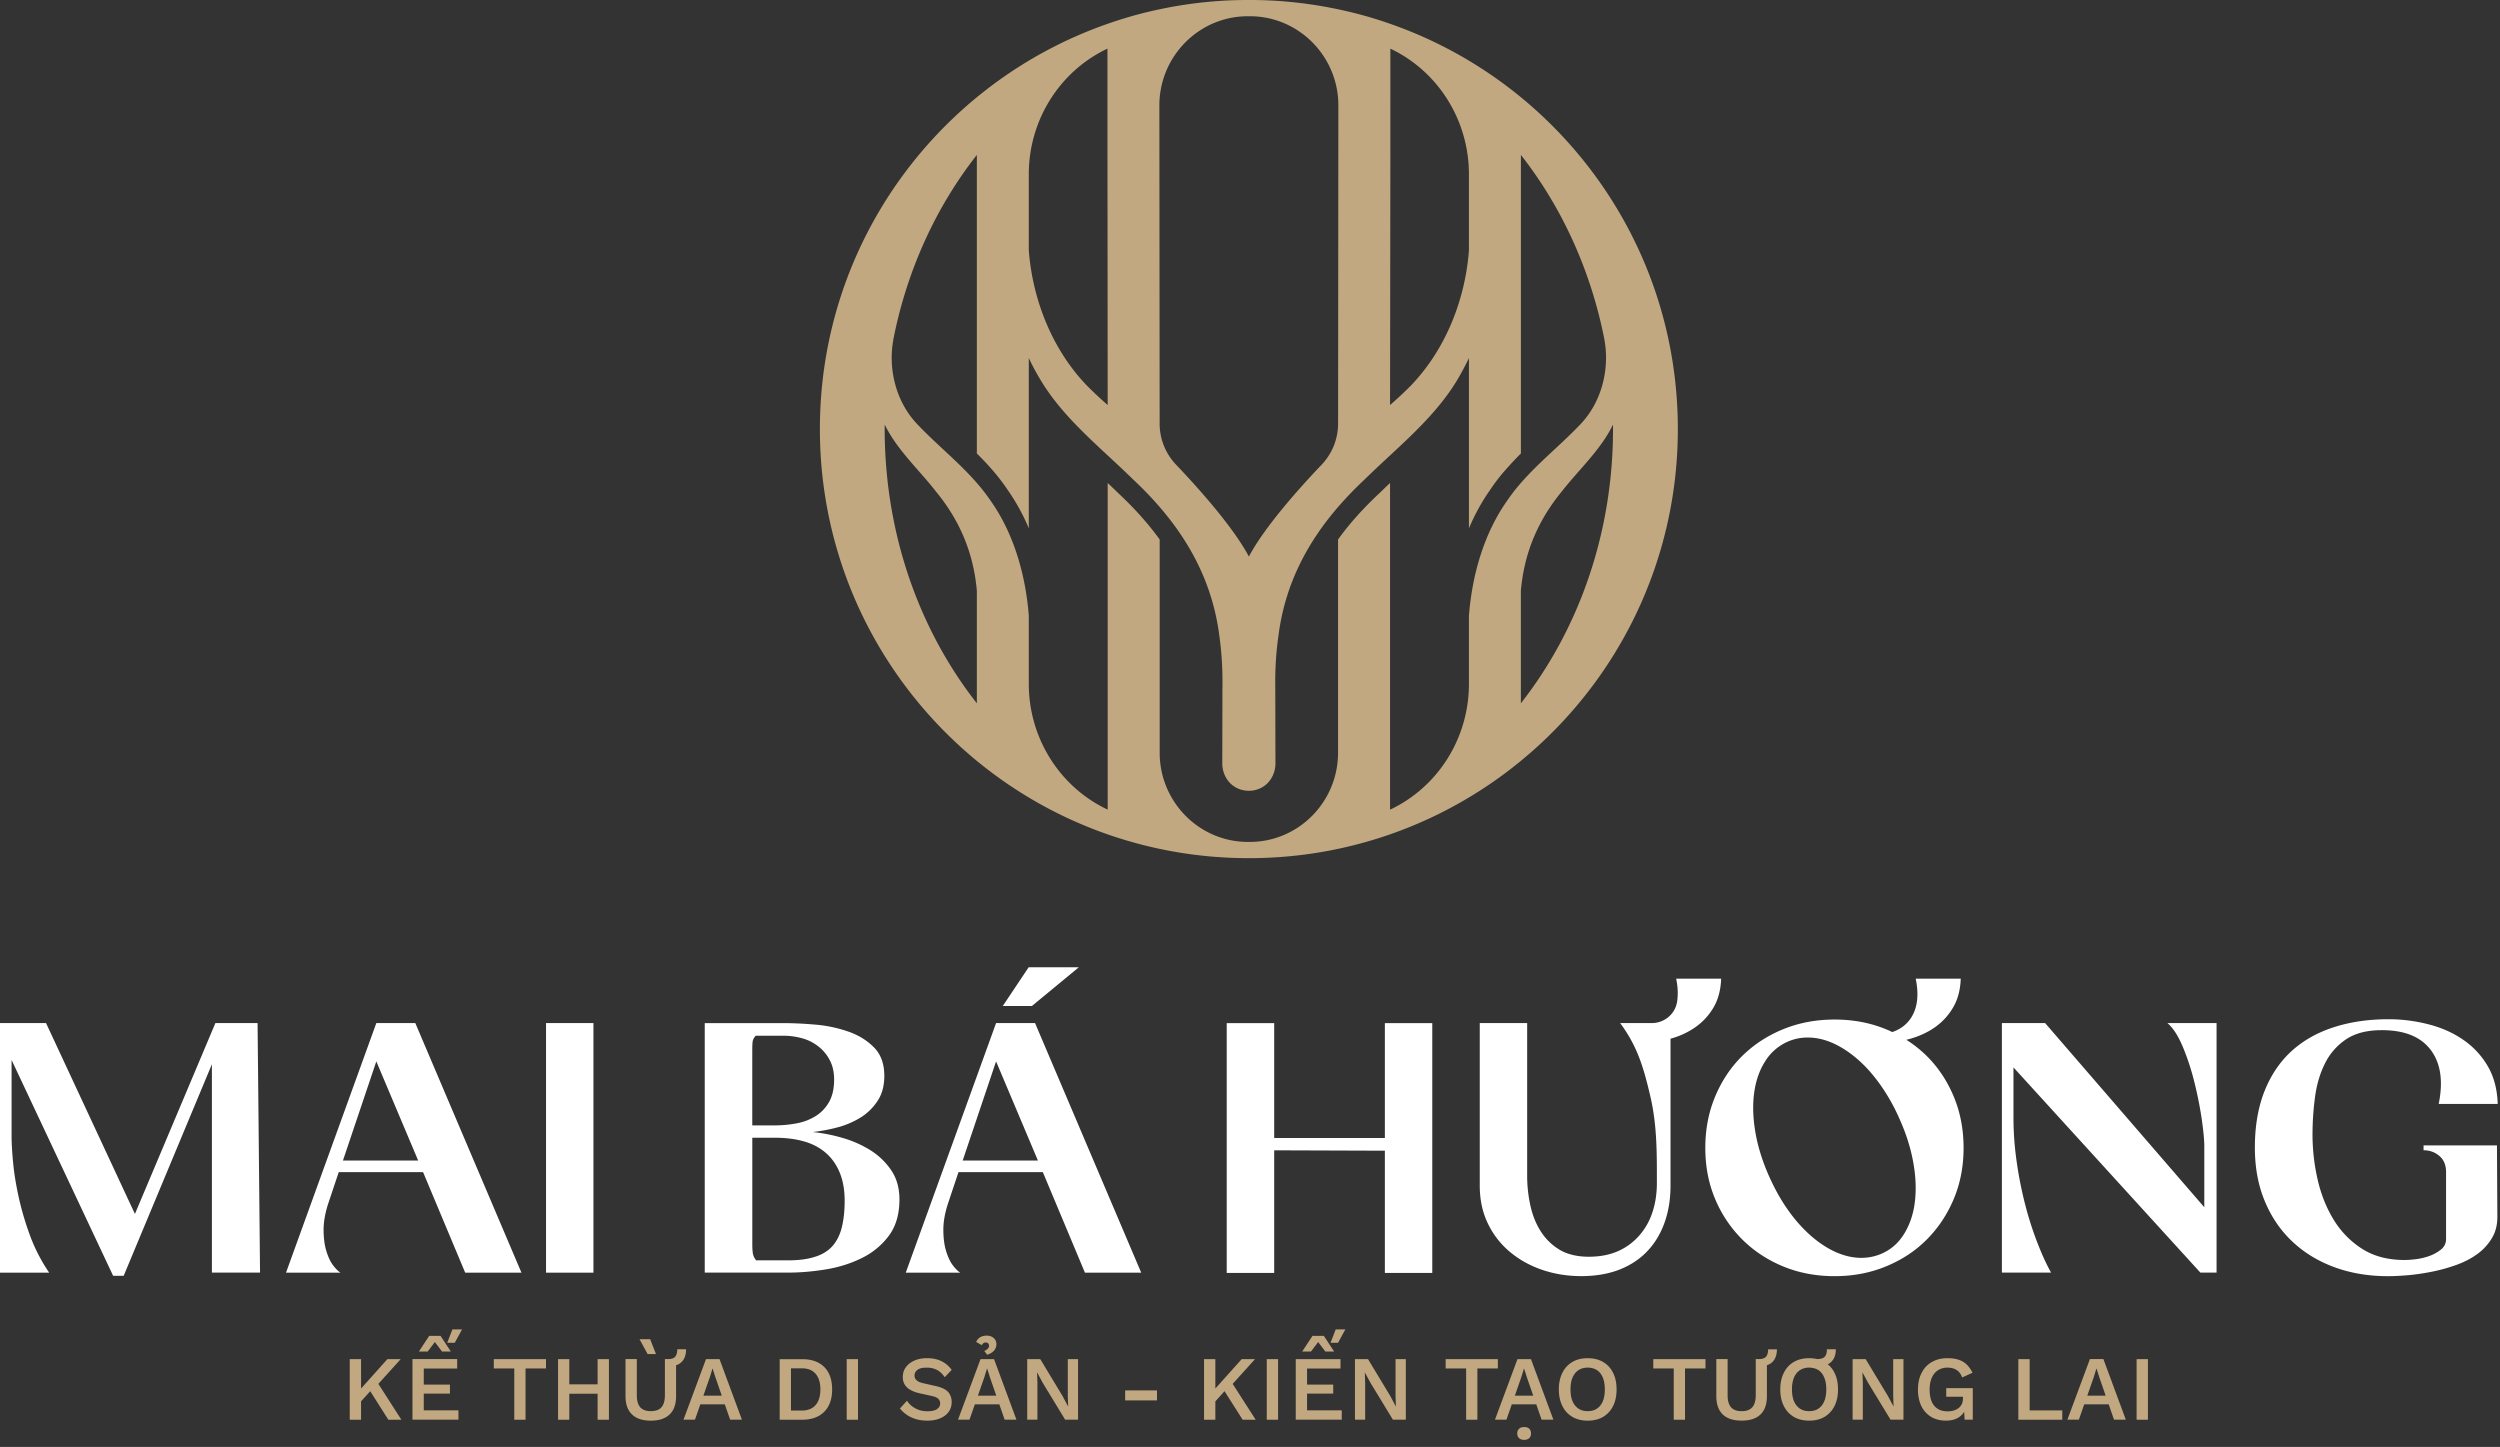
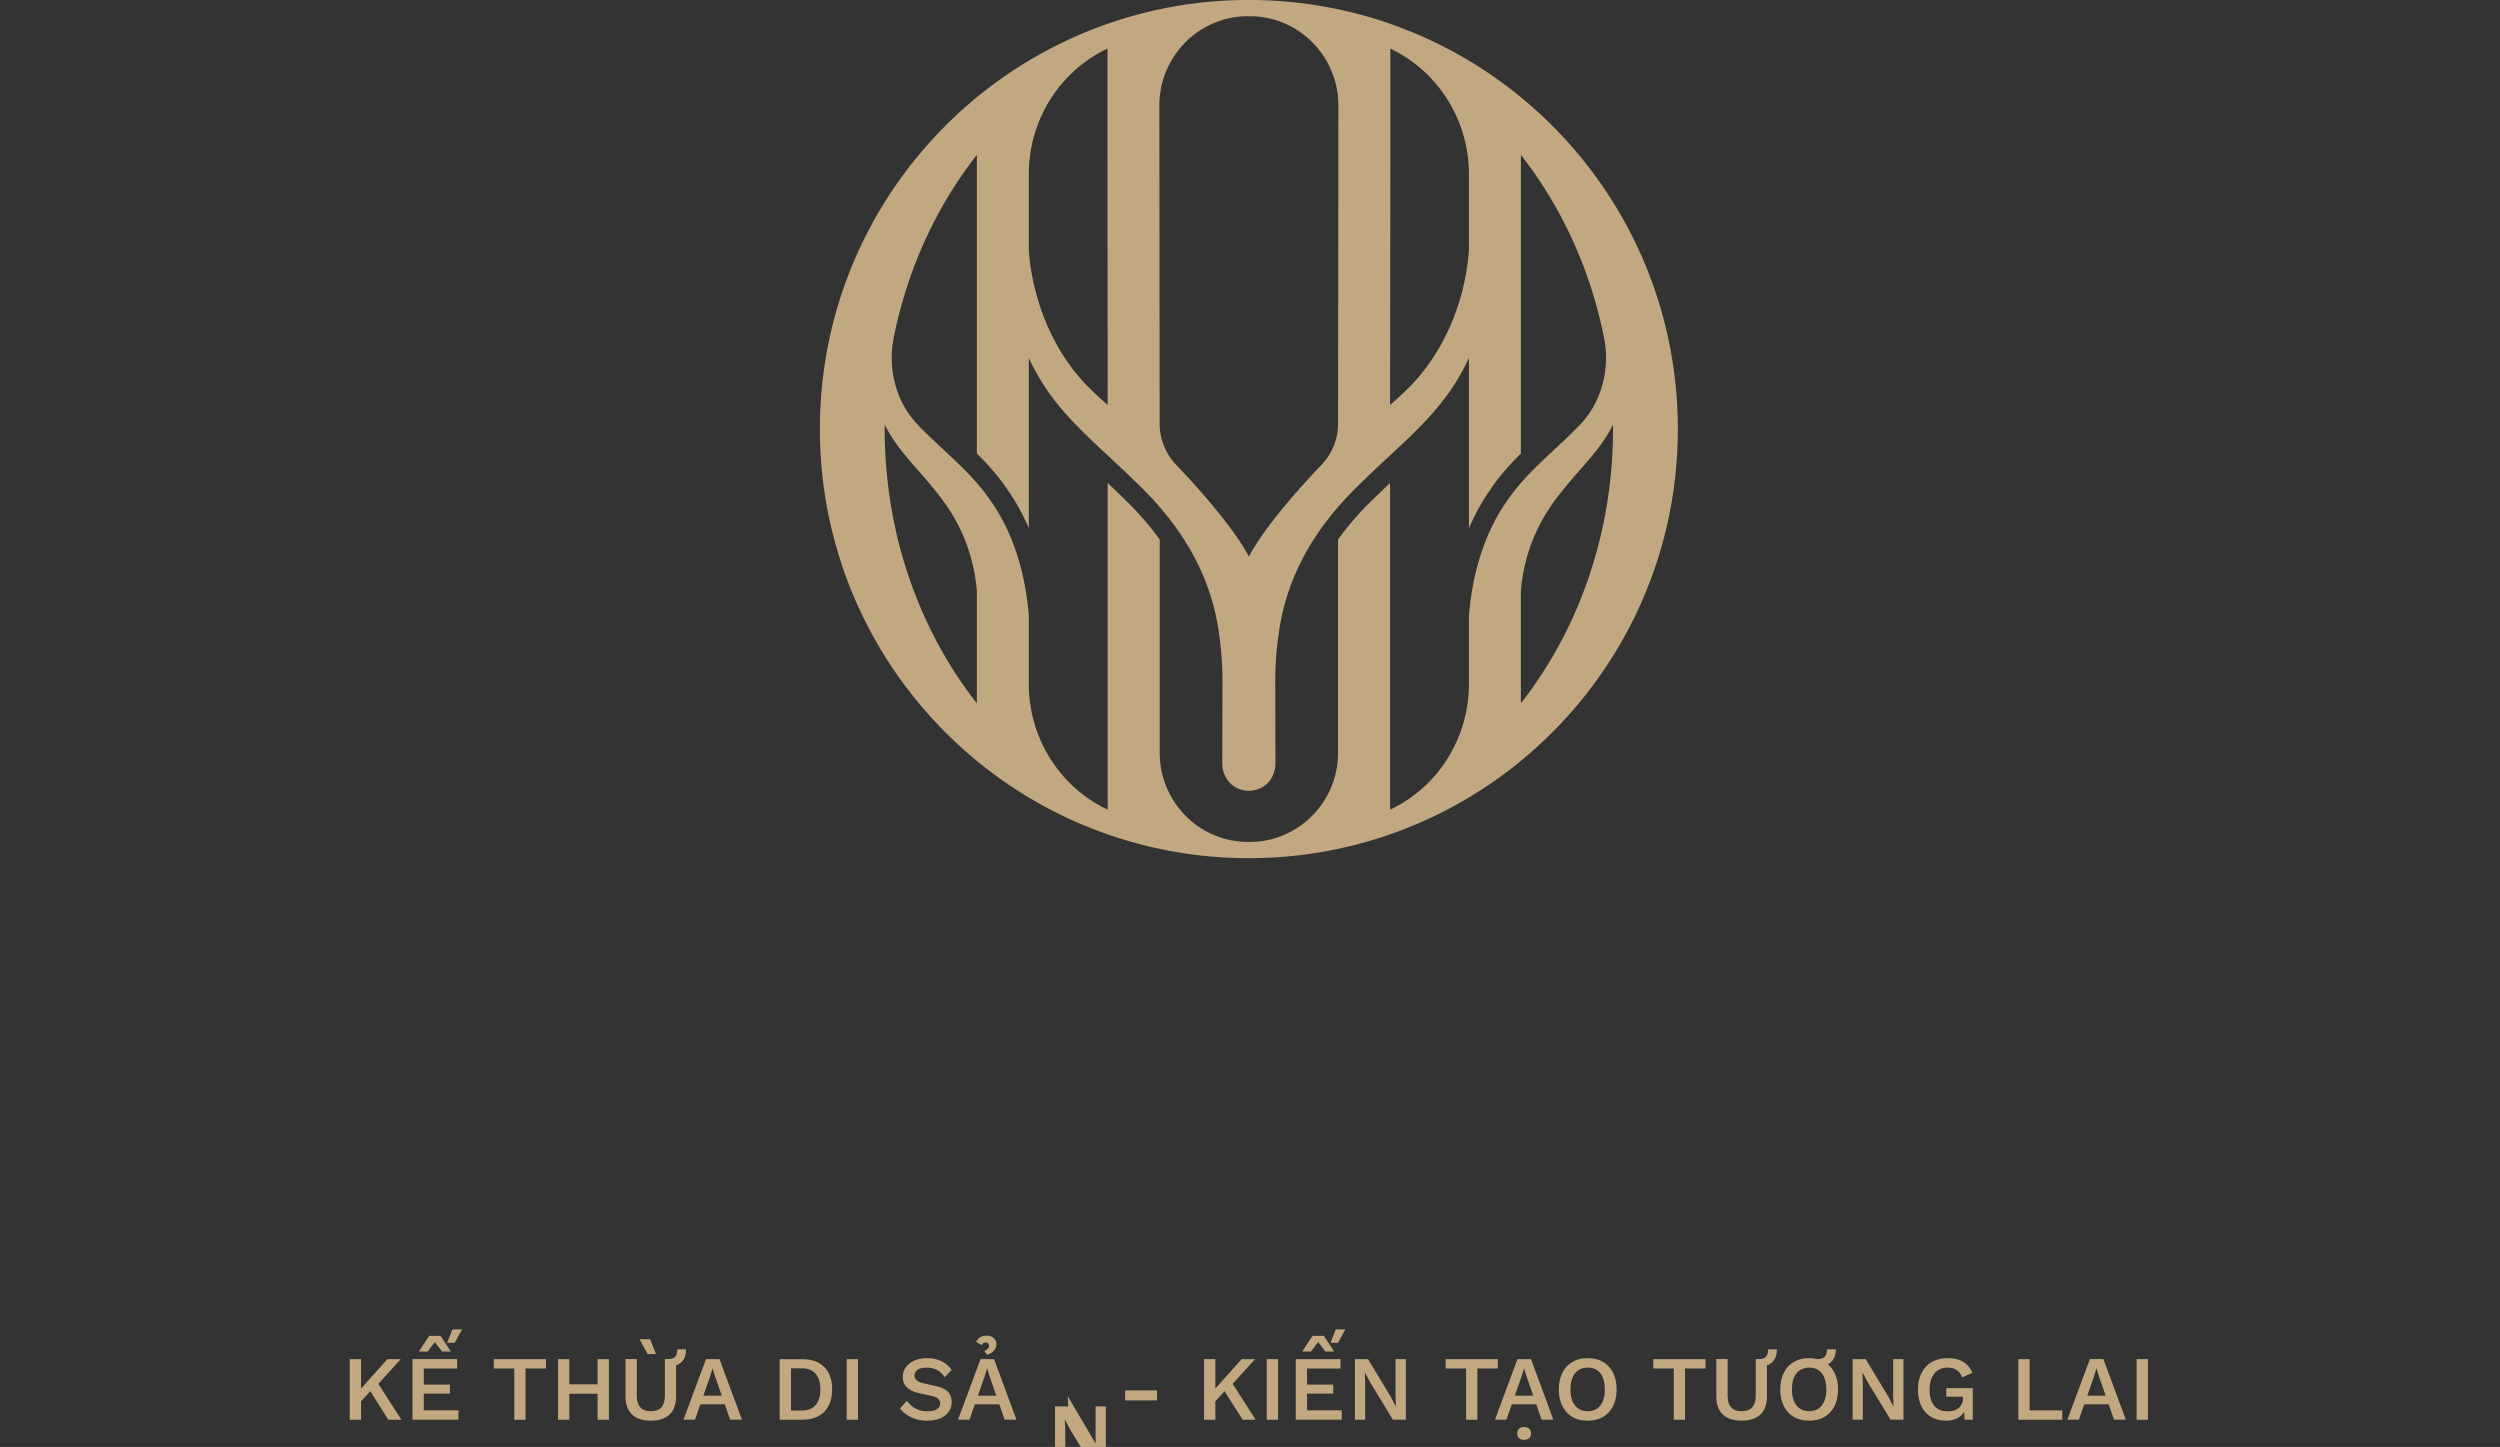
<svg xmlns="http://www.w3.org/2000/svg" width="292" height="169" fill="none">
  <rect width="100%" height="100%" fill="#333333" stroke="none" />
-   <path d="m25.158 119.496-9.399 22.292-10.381-22.292H0v29.148h5.742a19.82 19.82 0 0 1-2.195-4.225 34.494 34.494 0 0 1-1.333-4.455c-.326-1.468-.555-2.834-.677-4.11-.122-1.271-.185-2.33-.185-3.179v-8.872l11.861 25.21h1.232l10.305-24.712v24.341h5.622l-.287-29.148h-4.926l-.001.002Zm18.796.001-10.547 29.148h6.361c-.275-.165-.567-.466-.88-.881-.319-.428-.575-.988-.785-1.69-.204-.689-.307-1.513-.307-2.456 0-.944.192-1.992.575-3.141l1.194-3.574h9.85l4.919 11.742h6.572l-12.397-29.148h-4.557.002Zm-3.898 16.05 3.898-11.577 4.887 11.577h-8.785Zm29.258-16.05h-5.538v29.148h5.538v-29.148Zm32.336 14.84a12.873 12.873 0 0 0-3.266-1.436 19.04 19.04 0 0 0-3.466-.678 20.449 20.449 0 0 0 2.916-.548 10.132 10.132 0 0 0 2.685-1.149 6.397 6.397 0 0 0 1.991-1.959c.524-.785.778-1.761.778-2.91 0-1.424-.414-2.547-1.251-3.364-.836-.83-1.857-1.443-3.083-1.85a15.778 15.778 0 0 0-3.872-.779 43.902 43.902 0 0 0-3.611-.165h-9.157v29.141h9.731c1.371 0 2.814-.115 4.351-.364 1.532-.248 2.941-.682 4.217-1.314a8.652 8.652 0 0 0 3.19-2.604c.83-1.111 1.252-2.528 1.252-4.252 0-1.34-.319-2.482-.965-3.428a8.197 8.197 0 0 0-2.443-2.341m-13.779-11.802c0-.275.007-.548.031-.816.032-.281.16-.524.371-.747h3.203c.797 0 1.543.108 2.264.313a5.3 5.3 0 0 1 1.881.965 4.83 4.83 0 0 1 1.309 1.601c.332.625.498 1.379.498 2.253 0 1.041-.199 1.908-.582 2.591a4.517 4.517 0 0 1-1.538 1.64 6.307 6.307 0 0 1-2.207.861c-.842.166-1.71.249-2.616.249h-2.616v-8.91h.002Zm10.458 20.813c-.217.874-.581 1.602-1.079 2.176-.51.575-1.194 1.003-2.041 1.264-.85.28-1.9.421-3.16.421h-3.732a1.775 1.775 0 0 1-.395-.907 8.507 8.507 0 0 1-.05-.983v-12.432h2.615c1.213 0 2.316.127 3.324.402 1.015.275 1.876.715 2.59 1.321.708.594 1.263 1.36 1.658 2.298.39.926.6 2.042.6 3.318 0 1.207-.114 2.246-.332 3.122m18.017-23.851-10.547 29.148h6.362c-.275-.165-.568-.466-.881-.881-.319-.428-.574-.988-.785-1.69-.204-.689-.306-1.513-.306-2.456 0-.944.191-1.992.574-3.141l1.194-3.574h9.851l4.918 11.742h6.572l-12.397-29.148h-4.557.002Zm-3.898 16.05 3.898-11.577 4.887 11.577h-8.785Zm49.309-2.625h-12.926v-13.423h-5.545v29.18h5.545v-14.323l12.926.045v14.278h5.538v-29.18h-5.538v13.423Zm63.285-9.588a14.293 14.293 0 0 0-2.379-1.889c.045-.007.095-.019.141-.031 1.155-.294 2.187-.74 3.101-1.36a7.325 7.325 0 0 0 2.202-2.348c.567-.951.868-2.081.911-3.395h-5.257c.414 2.023.179 3.625-.709 4.805-.497.663-1.18 1.137-2.034 1.429a8.703 8.703 0 0 0-.74-.332c-1.831-.754-3.829-1.13-5.99-1.13-2.162 0-4.16.376-6.01 1.13-1.843.754-3.439 1.8-4.779 3.121-1.347 1.329-2.398 2.911-3.164 4.743-.766 1.831-1.149 3.83-1.149 5.999 0 2.169.383 4.148 1.149 5.968a14.58 14.58 0 0 0 3.183 4.742c1.352 1.34 2.948 2.387 4.779 3.141 1.838.753 3.834 1.129 5.991 1.129 2.156 0 4.135-.376 5.971-1.129 1.85-.754 3.446-1.801 4.784-3.141 1.341-1.341 2.393-2.923 3.159-4.742.766-1.82 1.149-3.811 1.149-5.968s-.383-4.168-1.149-5.999c-.766-1.832-1.818-3.414-3.159-4.743m-1.399 17.181c-.184 1.398-.619 2.61-1.27 3.651-.658 1.046-1.52 1.793-2.59 2.26a5.912 5.912 0 0 1-2.379.491c-.957 0-1.934-.218-2.935-.651-.995-.441-1.964-1.073-2.91-1.889a16.923 16.923 0 0 1-2.666-2.981c-.835-1.161-1.575-2.482-2.24-3.964-.792-1.774-1.333-3.504-1.62-5.188-.287-1.678-.332-3.222-.141-4.613.191-1.398.613-2.617 1.276-3.658a5.866 5.866 0 0 1 2.622-2.298 5.721 5.721 0 0 1 2.38-.491c.957 0 1.926.218 2.91.651.988.441 1.952 1.073 2.896 1.889.945.824 1.831 1.819 2.666 3a22.45 22.45 0 0 1 2.233 3.983c.797 1.774 1.333 3.51 1.62 5.188.294 1.69.333 3.222.146 4.62m31.298-18.289a28.553 28.553 0 0 1 1.352 4.103 44.93 44.93 0 0 1 .862 4.29c.203 1.398.313 2.494.313 3.28v7.109l-18.593-21.514h-5.047v29.148h5.742c-.549-.983-1.085-2.169-1.621-3.548a39.784 39.784 0 0 1-1.416-4.455 45.027 45.027 0 0 1-.984-4.991 36.218 36.218 0 0 1-.37-5.149v-5.827l21.833 23.97h1.888v-29.148h-5.741c.651.549 1.244 1.463 1.78 2.732m28.139 11.557v.567c.715 0 1.328.223 1.843.663.524.441.785 1.061.785 1.889v7.8c0 .491-.184.893-.555 1.213a4.676 4.676 0 0 1-1.314.754 7.42 7.42 0 0 1-1.582.395c-.543.07-1.008.103-1.391.103-1.972 0-3.642-.448-5.009-1.334a10.535 10.535 0 0 1-3.324-3.447c-.849-1.41-1.467-2.992-1.85-4.723a23.68 23.68 0 0 1-.574-5.111c0-1.442.096-2.911.287-4.372.192-1.462.574-2.777 1.156-3.945a7.212 7.212 0 0 1 2.455-2.827c1.073-.728 2.463-1.085 4.193-1.085 2.654 0 4.556.766 5.723 2.318 1.16 1.544 1.467 3.643.925 6.298h6.891c-.051-1.723-.448-3.21-1.187-4.455a9.551 9.551 0 0 0-2.896-3.076c-1.187-.811-2.547-1.405-4.071-1.786a18.704 18.704 0 0 0-4.607-.575c-2.355 0-4.499.319-6.419.946-1.933.625-3.573 1.563-4.932 2.808-1.352 1.245-2.398 2.808-3.14 4.685-.734 1.869-1.11 4.052-1.11 6.547 0 2.323.383 4.405 1.156 6.255.765 1.851 1.838 3.428 3.221 4.723 1.379 1.303 3.018 2.299 4.919 3 1.9.696 3.987 1.046 6.265 1.046.708 0 1.512-.045 2.424-.121a26.178 26.178 0 0 0 2.762-.415 20.145 20.145 0 0 0 2.789-.778c.918-.333 1.735-.754 2.443-1.271a6.247 6.247 0 0 0 1.704-1.85c.428-.709.639-1.532.639-2.464l-.046-8.374h-8.575l.002-.001Zm-82.039-19.476h-5.258c.223 1.061.223 1.94.115 2.662-.211 1.463-1.486 2.528-2.967 2.528h-3.688c2.073 2.782 2.788 5.399 3.541 8.623.785 3.402.747 6.746.747 10.052 0 1.238-.172 2.375-.517 3.414a7.746 7.746 0 0 1-1.538 2.724 7.135 7.135 0 0 1-2.501 1.832c-.989.433-2.125.644-3.408.644s-2.47-.261-3.389-.811a6.646 6.646 0 0 1-2.213-2.157c-.563-.888-.97-1.901-1.213-3.038a16.006 16.006 0 0 1-.371-3.428v-17.857h-5.538v18.968c0 1.666.318 3.153.964 4.474a9.85 9.85 0 0 0 2.609 3.325c1.091.9 2.348 1.595 3.771 2.073 1.424.479 2.929.716 4.524.716 1.594 0 3.094-.242 4.384-.735 1.282-.498 2.374-1.199 3.26-2.118.887-.913 1.576-2.03 2.053-3.345.479-1.314.716-2.776.716-4.39V121.32a9.395 9.395 0 0 0 2.8-1.271 7.327 7.327 0 0 0 2.207-2.349c.562-.95.861-2.08.906-3.394m-75.023-1.329h-5.859l-3.023 4.525h3.401l5.481-4.525Z" fill="#fff" />
  <path d="M46.805 158.746h-1.558l-3.075 3.433v-3.433h-1.32v7.077h1.32v-2.145l1.072-1.187 2.113 3.332h1.524l-2.687-4.187 2.61-2.89Zm2.69 4.03h3.057v-1.053h-3.056v-1.875h3.903v-1.105h-5.224v7.078h5.372v-1.091h-4.051v-1.954Zm1.297-6.025.836 1.104h1.028l-1.2-1.826h-1.327l-1.2 1.826h1.028l.835-1.104Zm1.443.089h.88l.85-1.566h-1.123l-.607 1.566Zm5.44 2.999h2.392v5.985h1.316v-5.985h2.39v-1.091h-6.098v1.091Zm12.125 1.854h-3.306v-2.947H65.18v7.077h1.314v-3.038H69.8v3.038h1.321v-7.077H69.8v2.947Zm10.334-4.096h-1.027c0 .376-.084.663-.237.855-.16.198-.44.287-.835.287h-.376v4.232c0 .62-.134 1.092-.402 1.398-.268.307-.682.453-1.238.453-.555 0-.969-.146-1.237-.453-.268-.306-.402-.778-.402-1.398v-4.232h-1.321v4.328c0 .951.256 1.666.766 2.145.49.479 1.232.721 2.194.721.963 0 1.685-.242 2.188-.721.505-.479.759-1.194.759-2.145v-3.605a1.58 1.58 0 0 0 .663-.402c.338-.345.505-.831.505-1.463Z" fill="#C1A880" />
-   <path d="m76.618 158.156-.677-1.736h-1.245l.946 1.736h.976Zm5.844.587-2.628 7.071h1.34l.625-1.786h2.858l.62 1.786h1.378l-2.616-7.071h-1.577Zm-.306 4.27.753-2.157.314-1.015h.012l.332 1.046.735 2.126h-2.146Zm11.527-4.261h-2.616v7.072h2.616c1.11 0 1.972-.307 2.584-.927.613-.612.926-1.486.926-2.616 0-1.13-.313-2.011-.926-2.617-.612-.613-1.474-.912-2.584-.912Zm1.582 5.355c-.37.428-.912.644-1.627.644h-1.252v-4.934h1.252c.715 0 1.256.211 1.627.645.37.428.555 1.034.555 1.819 0 .785-.184 1.398-.555 1.824m4.949-5.36h-1.32v7.078h1.32v-7.078Zm7.202 1.116c.211-.084.479-.122.804-.122.46 0 .85.084 1.199.256.345.179.658.466.926.862l.811-.855a3.139 3.139 0 0 0-1.206-1.022c-.471-.23-1.034-.345-1.678-.345-.581 0-1.091.103-1.512.3-.421.198-.754.459-.976.785-.23.325-.338.701-.338 1.118 0 .325.07.612.218.868.146.249.363.46.657.625.288.173.639.3 1.053.395l1.506.333c.357.083.6.198.734.345a.765.765 0 0 1 .019 1.008 1.04 1.04 0 0 1-.504.318c-.218.07-.479.103-.792.103-.364 0-.696-.045-1.003-.153a2.732 2.732 0 0 1-.804-.434 2.344 2.344 0 0 1-.593-.644l-.823.907c.203.261.466.51.778.728.306.21.663.383 1.072.51.402.122.854.184 1.352.184.562 0 1.06-.088 1.486-.268.415-.172.759-.421.989-.747.249-.325.364-.708.364-1.168 0-.459-.147-.874-.434-1.187-.294-.306-.792-.536-1.481-.682l-1.385-.314c-.395-.089-.663-.21-.816-.371a.699.699 0 0 1-.223-.517c0-.184.045-.337.146-.478a.936.936 0 0 1 .452-.338m7.112-1.118-2.628 7.071h1.34l.625-1.786h2.858l.619 1.786h1.378l-2.615-7.071h-1.577Zm-.306 4.27.753-2.157.313-1.015h.013l.332 1.046.734 2.126h-2.145Zm.647-6.133a.431.431 0 0 1 .249-.076c.141 0 .236.038.306.107.064.07.096.154.096.256a.466.466 0 0 1-.127.345 1.524 1.524 0 0 1-.428.287l.344.434c.199-.065.383-.153.548-.261.154-.115.295-.249.383-.415.089-.172.141-.344.141-.555a.992.992 0 0 0-.146-.529.986.986 0 0 0-.402-.345 1.263 1.263 0 0 0-.567-.127c-.307 0-.568.064-.785.191a1.15 1.15 0 0 0-.46.549l.663.376a.566.566 0 0 1 .185-.237Zm9.851 6.198.045 1.187h-.012l-.651-1.221-2.597-4.301h-1.526v7.071h1.194v-4.326l-.046-1.18h.014l.651 1.206 2.616 4.3h1.512v-7.071h-1.2v4.335Zm10.419-.676h-3.719v1.168h3.719v-1.168Zm11.451-3.656h-1.558l-3.075 3.433v-3.433h-1.321v7.077h1.321v-2.145l1.072-1.187 2.113 3.332h1.524l-2.687-4.187 2.611-2.89Zm2.692-.001h-1.321v7.078h1.321v-7.078Zm4.682-1.994.837 1.104h1.027l-1.199-1.826h-1.328l-1.2 1.826h1.027l.836-1.104Zm1.444.089h.879l.85-1.566h-1.123l-.606 1.566Zm-2.741 5.936h3.056v-1.053h-3.056v-1.875h3.906v-1.105h-5.227v7.078h5.373v-1.091h-4.052v-1.954Zm10.335.302.043 1.187h-.012l-.651-1.221-2.596-4.301h-1.525v7.071h1.192v-4.326l-.043-1.18h.012l.651 1.206 2.616 4.3h1.512v-7.071H163v4.335Zm11.951-4.332h-6.1v1.09h2.393v5.987h1.314v-5.987h2.393v-1.09Zm2.291-.003-2.628 7.071h1.34l.624-1.786h2.858l.62 1.786h1.378l-2.616-7.071h-1.576Zm-.307 4.27.754-2.157.313-1.015h.012l.333 1.046.734 2.126h-2.146Zm1.085 3.667c-.249 0-.441.057-.587.198-.146.134-.218.307-.218.543 0 .237.07.422.218.556.146.127.338.198.587.198.248 0 .452-.069.593-.198.141-.134.211-.319.211-.556 0-.236-.07-.409-.211-.543-.141-.141-.345-.198-.593-.198Zm9.22-7.601c-.498-.295-1.103-.441-1.799-.441-.697 0-1.283.146-1.786.441a2.876 2.876 0 0 0-1.161 1.257c-.28.543-.421 1.187-.421 1.946 0 .759.141 1.41.421 1.953a2.95 2.95 0 0 0 1.161 1.257c.505.294 1.098.441 1.786.441.687 0 1.301-.147 1.799-.441a3.018 3.018 0 0 0 1.161-1.257c.28-.543.414-1.194.414-1.953 0-.759-.134-1.405-.414-1.946a2.949 2.949 0 0 0-1.161-1.257Zm-.033 4.587c-.16.376-.376.663-.682.862-.294.198-.651.294-1.084.294-.434 0-.773-.096-1.073-.294-.299-.199-.529-.486-.696-.862-.16-.376-.236-.843-.236-1.386 0-.543.076-1.003.236-1.379.166-.383.395-.67.696-.868.3-.192.658-.295 1.073-.295.414 0 .791.103 1.084.295.306.198.524.485.682.868.16.376.237.836.237 1.379s-.077 1.008-.237 1.386Zm5.897-3.827h2.391v5.985h1.316v-5.985h2.391v-1.091h-6.098v1.091Zm13.174-1.384c-.16.184-.433.287-.835.287h-.371v4.225c0 .632-.141 1.099-.409 1.405-.268.3-.677.453-1.237.453-.561 0-.97-.153-1.238-.453-.268-.306-.402-.773-.402-1.405v-4.225h-1.321v4.321c0 .95.256 1.671.759 2.15.505.479 1.238.715 2.202.715s1.69-.236 2.195-.715c.504-.479.753-1.2.753-2.15v-3.6c.261-.089.486-.218.663-.402.338-.345.505-.836.505-1.463h-1.027c0 .376-.076.67-.237.855m7.204.894a1.38 1.38 0 0 0 .414-.287c.352-.345.529-.831.529-1.463h-1.041c0 .376-.076.663-.241.855-.166.191-.467.28-.893.287a4.406 4.406 0 0 0-.945-.103c-.69 0-1.283.147-1.786.441a2.882 2.882 0 0 0-1.161 1.257c-.28.543-.421 1.187-.421 1.946 0 .759.141 1.41.421 1.954.268.543.658.957 1.161 1.257.505.294 1.098.44 1.786.44.687 0 1.302-.146 1.799-.44a3.03 3.03 0 0 0 1.161-1.257c.28-.544.414-1.195.414-1.954 0-.759-.134-1.405-.414-1.946a2.862 2.862 0 0 0-.785-.989m-.407 4.321c-.16.376-.376.663-.682.862-.294.198-.651.294-1.085.294-.433 0-.772-.096-1.072-.294-.299-.199-.529-.486-.696-.862-.16-.376-.237-.843-.237-1.386 0-.543.077-1.003.237-1.379.166-.383.395-.67.696-.868a1.95 1.95 0 0 1 1.072-.294c.415 0 .792.102 1.085.294.306.198.524.485.682.868.16.376.237.836.237 1.379s-.077 1.008-.237 1.386Zm8.053-.588.043 1.187h-.012l-.651-1.221-2.596-4.301h-1.525v7.071h1.192v-4.326l-.043-1.18h.012l.651 1.206 2.616 4.3h1.512v-7.071h-1.199v4.335Zm6.194.064h1.953v.185c0 .256-.046.479-.134.67a1.307 1.307 0 0 1-.383.472 1.827 1.827 0 0 1-.568.28 2.404 2.404 0 0 1-.696.096c-.459 0-.849-.096-1.161-.294a1.795 1.795 0 0 1-.715-.869c-.16-.383-.237-.849-.237-1.398 0-.548.096-.989.261-1.372.173-.383.422-.682.728-.874a2.012 2.012 0 0 1 1.103-.299c.427 0 .778.096 1.072.287.295.192.505.479.632.862l1.213-.548c-.275-.575-.651-1.015-1.103-1.29-.467-.275-1.079-.415-1.824-.415-.689 0-1.283.146-1.805.441a2.896 2.896 0 0 0-1.199 1.264c-.294.543-.44 1.194-.44 1.953 0 .759.141 1.417.409 1.958a2.96 2.96 0 0 0 1.141 1.245c.491.287 1.06.434 1.709.434.613 0 1.111-.127 1.506-.383a2.1 2.1 0 0 0 .632-.644l.05.912h.957v-3.682h-3.101v1.009Zm9.743-4.396h-1.321v7.077h5.131v-1.092h-3.81v-5.985Zm7.038-.003-2.628 7.071h1.34l.625-1.786h2.858l.619 1.786h1.379l-2.616-7.071h-1.577Zm-.306 4.27.753-2.157.314-1.015h.012l.332 1.046.735 2.126h-2.146Zm7.081-4.268h-1.321v7.078h1.321v-7.078ZM162.394 2.789a47.57 47.57 0 0 0-6.074-1.697 50.43 50.43 0 0 0-7.043-.984A50.216 50.216 0 0 0 145.869 0c-1.144 0-2.29.031-3.408.108-2.398.165-4.753.49-7.05.984a47.68 47.68 0 0 0-6.062 1.697c-19.562 6.823-33.586 25.44-33.586 47.323 0 21.884 14.043 40.534 33.61 47.343a50.026 50.026 0 0 0 16.494 2.777 49.99 49.99 0 0 0 16.487-2.777c19.569-6.81 33.618-25.44 33.618-47.343 0-21.902-14.03-40.5-33.58-47.323m.002 15.048V5.681c5.634 2.674 9.176 8.424 9.176 14.66v8.903c-.434 5.808-2.757 11.628-6.814 15.828a44.1 44.1 0 0 1-2.398 2.234l.038-29.467M145.704 1.896h.325c5.71.031 10.291 4.71 10.291 10.416l-.031 37.19a6.967 6.967 0 0 1-1.92 4.773c-2.463 2.578-6.636 7.213-8.498 10.73-1.87-3.517-6.043-8.15-8.506-10.73a6.956 6.956 0 0 1-1.919-4.774l-.032-37.19c0-5.704 4.588-10.384 10.291-10.415m-25.542 18.443c0-6.236 3.542-11.986 9.188-14.66v12.158l.026 29.467a44.689 44.689 0 0 1-2.393-2.233c-4.064-4.2-6.374-10.021-6.821-15.829V20.34Zm-6.067 61.806c-6.782-8.635-10.872-20.058-10.763-32.543h.007c1.417 2.923 4.007 5.272 5.933 7.75 2.872 3.47 4.442 7.3 4.823 11.653v13.14Zm57.474-10.243v7.99c0 6.204-3.497 11.923-9.085 14.616-.051.012-.089.045-.127.057V56.413c-.46.433-.907.869-1.348 1.295l-.038.032c-1.843 1.735-3.401 3.485-4.688 5.271v24.916c0 5.7-4.581 10.39-10.279 10.41h-.275c-5.698-.02-10.279-4.71-10.279-10.41V63.011c-1.29-1.786-2.846-3.536-4.689-5.272l-.038-.03c-.44-.43-.888-.863-1.347-1.296v38.152c-.031-.012-.077-.045-.122-.057-5.588-2.693-9.092-8.412-9.092-14.615v-7.991c-.364-4.652-1.704-9.497-4.427-13.37a21.425 21.425 0 0 0-1.64-2.12c-2.13-2.45-4.683-4.473-6.89-6.796-2.508-2.578-3.509-6.42-2.865-9.93 0-.038 0-.07.012-.096 1.608-8.125 5.021-15.489 9.743-21.495v34.873a33.005 33.005 0 0 1 1.786 1.895c.67.767 1.263 1.532 1.799 2.337a24.023 24.023 0 0 1 2.482 4.505V41.82c.414.874.874 1.735 1.385 2.578 2.011 3.364 4.952 6.126 7.829 8.795 1.027.95 2.034 1.89 2.999 2.834a41.958 41.958 0 0 1 3.075 3.191c3.707 4.302 6.227 9.19 6.974 15.087.28 1.992.39 4.034.356 6.088l-.019 8.77c0 .67.192 1.29.524 1.812 1.175 1.85 3.994 1.85 5.162 0a3.357 3.357 0 0 0 .524-1.813l-.019-8.769c-.031-2.054.077-4.098.364-6.088.739-5.896 3.259-10.785 6.967-15.087a43.357 43.357 0 0 1 3.075-3.19c.964-.946 1.977-1.883 2.999-2.835 2.876-2.667 5.818-5.431 7.835-8.795.505-.843.964-1.704 1.378-2.578v19.886c.651-1.525 1.462-3.057 2.489-4.505a20.641 20.641 0 0 1 1.8-2.337 39.157 39.157 0 0 1 1.78-1.895V18.093c4.715 6.007 8.135 13.37 9.743 21.496.012.026.012.057.012.095.639 3.51-.357 7.352-2.858 9.93-2.213 2.323-4.765 4.348-6.897 6.797a21.289 21.289 0 0 0-1.639 2.119c-2.724 3.873-4.064 8.718-4.428 13.37m6.064 10.245v-13.14c.376-4.352 1.952-8.182 4.822-11.654 1.927-2.475 4.524-4.824 5.933-7.749h.007c.115 12.485-3.982 23.908-10.762 32.544Z" fill="#C1A880" />
+   <path d="m76.618 158.156-.677-1.736h-1.245l.946 1.736h.976Zm5.844.587-2.628 7.071h1.34l.625-1.786h2.858l.62 1.786h1.378l-2.616-7.071h-1.577Zm-.306 4.27.753-2.157.314-1.015h.012l.332 1.046.735 2.126h-2.146Zm11.527-4.261h-2.616v7.072h2.616c1.11 0 1.972-.307 2.584-.927.613-.612.926-1.486.926-2.616 0-1.13-.313-2.011-.926-2.617-.612-.613-1.474-.912-2.584-.912Zm1.582 5.355c-.37.428-.912.644-1.627.644h-1.252v-4.934h1.252c.715 0 1.256.211 1.627.645.37.428.555 1.034.555 1.819 0 .785-.184 1.398-.555 1.824m4.949-5.36h-1.32v7.078h1.32v-7.078Zm7.202 1.116c.211-.084.479-.122.804-.122.46 0 .85.084 1.199.256.345.179.658.466.926.862l.811-.855a3.139 3.139 0 0 0-1.206-1.022c-.471-.23-1.034-.345-1.678-.345-.581 0-1.091.103-1.512.3-.421.198-.754.459-.976.785-.23.325-.338.701-.338 1.118 0 .325.07.612.218.868.146.249.363.46.657.625.288.173.639.3 1.053.395l1.506.333c.357.083.6.198.734.345a.765.765 0 0 1 .019 1.008 1.04 1.04 0 0 1-.504.318c-.218.07-.479.103-.792.103-.364 0-.696-.045-1.003-.153a2.732 2.732 0 0 1-.804-.434 2.344 2.344 0 0 1-.593-.644l-.823.907c.203.261.466.51.778.728.306.21.663.383 1.072.51.402.122.854.184 1.352.184.562 0 1.06-.088 1.486-.268.415-.172.759-.421.989-.747.249-.325.364-.708.364-1.168 0-.459-.147-.874-.434-1.187-.294-.306-.792-.536-1.481-.682l-1.385-.314c-.395-.089-.663-.21-.816-.371a.699.699 0 0 1-.223-.517c0-.184.045-.337.146-.478a.936.936 0 0 1 .452-.338m7.112-1.118-2.628 7.071h1.34l.625-1.786h2.858l.619 1.786h1.378l-2.615-7.071h-1.577Zm-.306 4.27.753-2.157.313-1.015h.013l.332 1.046.734 2.126h-2.145Zm.647-6.133a.431.431 0 0 1 .249-.076c.141 0 .236.038.306.107.064.07.096.154.096.256a.466.466 0 0 1-.127.345 1.524 1.524 0 0 1-.428.287l.344.434c.199-.065.383-.153.548-.261.154-.115.295-.249.383-.415.089-.172.141-.344.141-.555a.992.992 0 0 0-.146-.529.986.986 0 0 0-.402-.345 1.263 1.263 0 0 0-.567-.127c-.307 0-.568.064-.785.191a1.15 1.15 0 0 0-.46.549l.663.376a.566.566 0 0 1 .185-.237Zm9.851 6.198.045 1.187h-.012h-1.526v7.071h1.194v-4.326l-.046-1.18h.014l.651 1.206 2.616 4.3h1.512v-7.071h-1.2v4.335Zm10.419-.676h-3.719v1.168h3.719v-1.168Zm11.451-3.656h-1.558l-3.075 3.433v-3.433h-1.321v7.077h1.321v-2.145l1.072-1.187 2.113 3.332h1.524l-2.687-4.187 2.611-2.89Zm2.692-.001h-1.321v7.078h1.321v-7.078Zm4.682-1.994.837 1.104h1.027l-1.199-1.826h-1.328l-1.2 1.826h1.027l.836-1.104Zm1.444.089h.879l.85-1.566h-1.123l-.606 1.566Zm-2.741 5.936h3.056v-1.053h-3.056v-1.875h3.906v-1.105h-5.227v7.078h5.373v-1.091h-4.052v-1.954Zm10.335.302.043 1.187h-.012l-.651-1.221-2.596-4.301h-1.525v7.071h1.192v-4.326l-.043-1.18h.012l.651 1.206 2.616 4.3h1.512v-7.071H163v4.335Zm11.951-4.332h-6.1v1.09h2.393v5.987h1.314v-5.987h2.393v-1.09Zm2.291-.003-2.628 7.071h1.34l.624-1.786h2.858l.62 1.786h1.378l-2.616-7.071h-1.576Zm-.307 4.27.754-2.157.313-1.015h.012l.333 1.046.734 2.126h-2.146Zm1.085 3.667c-.249 0-.441.057-.587.198-.146.134-.218.307-.218.543 0 .237.07.422.218.556.146.127.338.198.587.198.248 0 .452-.069.593-.198.141-.134.211-.319.211-.556 0-.236-.07-.409-.211-.543-.141-.141-.345-.198-.593-.198Zm9.22-7.601c-.498-.295-1.103-.441-1.799-.441-.697 0-1.283.146-1.786.441a2.876 2.876 0 0 0-1.161 1.257c-.28.543-.421 1.187-.421 1.946 0 .759.141 1.41.421 1.953a2.95 2.95 0 0 0 1.161 1.257c.505.294 1.098.441 1.786.441.687 0 1.301-.147 1.799-.441a3.018 3.018 0 0 0 1.161-1.257c.28-.543.414-1.194.414-1.953 0-.759-.134-1.405-.414-1.946a2.949 2.949 0 0 0-1.161-1.257Zm-.033 4.587c-.16.376-.376.663-.682.862-.294.198-.651.294-1.084.294-.434 0-.773-.096-1.073-.294-.299-.199-.529-.486-.696-.862-.16-.376-.236-.843-.236-1.386 0-.543.076-1.003.236-1.379.166-.383.395-.67.696-.868.3-.192.658-.295 1.073-.295.414 0 .791.103 1.084.295.306.198.524.485.682.868.16.376.237.836.237 1.379s-.077 1.008-.237 1.386Zm5.897-3.827h2.391v5.985h1.316v-5.985h2.391v-1.091h-6.098v1.091Zm13.174-1.384c-.16.184-.433.287-.835.287h-.371v4.225c0 .632-.141 1.099-.409 1.405-.268.3-.677.453-1.237.453-.561 0-.97-.153-1.238-.453-.268-.306-.402-.773-.402-1.405v-4.225h-1.321v4.321c0 .95.256 1.671.759 2.15.505.479 1.238.715 2.202.715s1.69-.236 2.195-.715c.504-.479.753-1.2.753-2.15v-3.6c.261-.089.486-.218.663-.402.338-.345.505-.836.505-1.463h-1.027c0 .376-.076.67-.237.855m7.204.894a1.38 1.38 0 0 0 .414-.287c.352-.345.529-.831.529-1.463h-1.041c0 .376-.076.663-.241.855-.166.191-.467.28-.893.287a4.406 4.406 0 0 0-.945-.103c-.69 0-1.283.147-1.786.441a2.882 2.882 0 0 0-1.161 1.257c-.28.543-.421 1.187-.421 1.946 0 .759.141 1.41.421 1.954.268.543.658.957 1.161 1.257.505.294 1.098.44 1.786.44.687 0 1.302-.146 1.799-.44a3.03 3.03 0 0 0 1.161-1.257c.28-.544.414-1.195.414-1.954 0-.759-.134-1.405-.414-1.946a2.862 2.862 0 0 0-.785-.989m-.407 4.321c-.16.376-.376.663-.682.862-.294.198-.651.294-1.085.294-.433 0-.772-.096-1.072-.294-.299-.199-.529-.486-.696-.862-.16-.376-.237-.843-.237-1.386 0-.543.077-1.003.237-1.379.166-.383.395-.67.696-.868a1.95 1.95 0 0 1 1.072-.294c.415 0 .792.102 1.085.294.306.198.524.485.682.868.16.376.237.836.237 1.379s-.077 1.008-.237 1.386Zm8.053-.588.043 1.187h-.012l-.651-1.221-2.596-4.301h-1.525v7.071h1.192v-4.326l-.043-1.18h.012l.651 1.206 2.616 4.3h1.512v-7.071h-1.199v4.335Zm6.194.064h1.953v.185c0 .256-.046.479-.134.67a1.307 1.307 0 0 1-.383.472 1.827 1.827 0 0 1-.568.28 2.404 2.404 0 0 1-.696.096c-.459 0-.849-.096-1.161-.294a1.795 1.795 0 0 1-.715-.869c-.16-.383-.237-.849-.237-1.398 0-.548.096-.989.261-1.372.173-.383.422-.682.728-.874a2.012 2.012 0 0 1 1.103-.299c.427 0 .778.096 1.072.287.295.192.505.479.632.862l1.213-.548c-.275-.575-.651-1.015-1.103-1.29-.467-.275-1.079-.415-1.824-.415-.689 0-1.283.146-1.805.441a2.896 2.896 0 0 0-1.199 1.264c-.294.543-.44 1.194-.44 1.953 0 .759.141 1.417.409 1.958a2.96 2.96 0 0 0 1.141 1.245c.491.287 1.06.434 1.709.434.613 0 1.111-.127 1.506-.383a2.1 2.1 0 0 0 .632-.644l.05.912h.957v-3.682h-3.101v1.009Zm9.743-4.396h-1.321v7.077h5.131v-1.092h-3.81v-5.985Zm7.038-.003-2.628 7.071h1.34l.625-1.786h2.858l.619 1.786h1.379l-2.616-7.071h-1.577Zm-.306 4.27.753-2.157.314-1.015h.012l.332 1.046.735 2.126h-2.146Zm7.081-4.268h-1.321v7.078h1.321v-7.078ZM162.394 2.789a47.57 47.57 0 0 0-6.074-1.697 50.43 50.43 0 0 0-7.043-.984A50.216 50.216 0 0 0 145.869 0c-1.144 0-2.29.031-3.408.108-2.398.165-4.753.49-7.05.984a47.68 47.68 0 0 0-6.062 1.697c-19.562 6.823-33.586 25.44-33.586 47.323 0 21.884 14.043 40.534 33.61 47.343a50.026 50.026 0 0 0 16.494 2.777 49.99 49.99 0 0 0 16.487-2.777c19.569-6.81 33.618-25.44 33.618-47.343 0-21.902-14.03-40.5-33.58-47.323m.002 15.048V5.681c5.634 2.674 9.176 8.424 9.176 14.66v8.903c-.434 5.808-2.757 11.628-6.814 15.828a44.1 44.1 0 0 1-2.398 2.234l.038-29.467M145.704 1.896h.325c5.71.031 10.291 4.71 10.291 10.416l-.031 37.19a6.967 6.967 0 0 1-1.92 4.773c-2.463 2.578-6.636 7.213-8.498 10.73-1.87-3.517-6.043-8.15-8.506-10.73a6.956 6.956 0 0 1-1.919-4.774l-.032-37.19c0-5.704 4.588-10.384 10.291-10.415m-25.542 18.443c0-6.236 3.542-11.986 9.188-14.66v12.158l.026 29.467a44.689 44.689 0 0 1-2.393-2.233c-4.064-4.2-6.374-10.021-6.821-15.829V20.34Zm-6.067 61.806c-6.782-8.635-10.872-20.058-10.763-32.543h.007c1.417 2.923 4.007 5.272 5.933 7.75 2.872 3.47 4.442 7.3 4.823 11.653v13.14Zm57.474-10.243v7.99c0 6.204-3.497 11.923-9.085 14.616-.051.012-.089.045-.127.057V56.413c-.46.433-.907.869-1.348 1.295l-.038.032c-1.843 1.735-3.401 3.485-4.688 5.271v24.916c0 5.7-4.581 10.39-10.279 10.41h-.275c-5.698-.02-10.279-4.71-10.279-10.41V63.011c-1.29-1.786-2.846-3.536-4.689-5.272l-.038-.03c-.44-.43-.888-.863-1.347-1.296v38.152c-.031-.012-.077-.045-.122-.057-5.588-2.693-9.092-8.412-9.092-14.615v-7.991c-.364-4.652-1.704-9.497-4.427-13.37a21.425 21.425 0 0 0-1.64-2.12c-2.13-2.45-4.683-4.473-6.89-6.796-2.508-2.578-3.509-6.42-2.865-9.93 0-.038 0-.07.012-.096 1.608-8.125 5.021-15.489 9.743-21.495v34.873a33.005 33.005 0 0 1 1.786 1.895c.67.767 1.263 1.532 1.799 2.337a24.023 24.023 0 0 1 2.482 4.505V41.82c.414.874.874 1.735 1.385 2.578 2.011 3.364 4.952 6.126 7.829 8.795 1.027.95 2.034 1.89 2.999 2.834a41.958 41.958 0 0 1 3.075 3.191c3.707 4.302 6.227 9.19 6.974 15.087.28 1.992.39 4.034.356 6.088l-.019 8.77c0 .67.192 1.29.524 1.812 1.175 1.85 3.994 1.85 5.162 0a3.357 3.357 0 0 0 .524-1.813l-.019-8.769c-.031-2.054.077-4.098.364-6.088.739-5.896 3.259-10.785 6.967-15.087a43.357 43.357 0 0 1 3.075-3.19c.964-.946 1.977-1.883 2.999-2.835 2.876-2.667 5.818-5.431 7.835-8.795.505-.843.964-1.704 1.378-2.578v19.886c.651-1.525 1.462-3.057 2.489-4.505a20.641 20.641 0 0 1 1.8-2.337 39.157 39.157 0 0 1 1.78-1.895V18.093c4.715 6.007 8.135 13.37 9.743 21.496.012.026.012.057.012.095.639 3.51-.357 7.352-2.858 9.93-2.213 2.323-4.765 4.348-6.897 6.797a21.289 21.289 0 0 0-1.639 2.119c-2.724 3.873-4.064 8.718-4.428 13.37m6.064 10.245v-13.14c.376-4.352 1.952-8.182 4.822-11.654 1.927-2.475 4.524-4.824 5.933-7.749h.007c.115 12.485-3.982 23.908-10.762 32.544Z" fill="#C1A880" />
</svg>